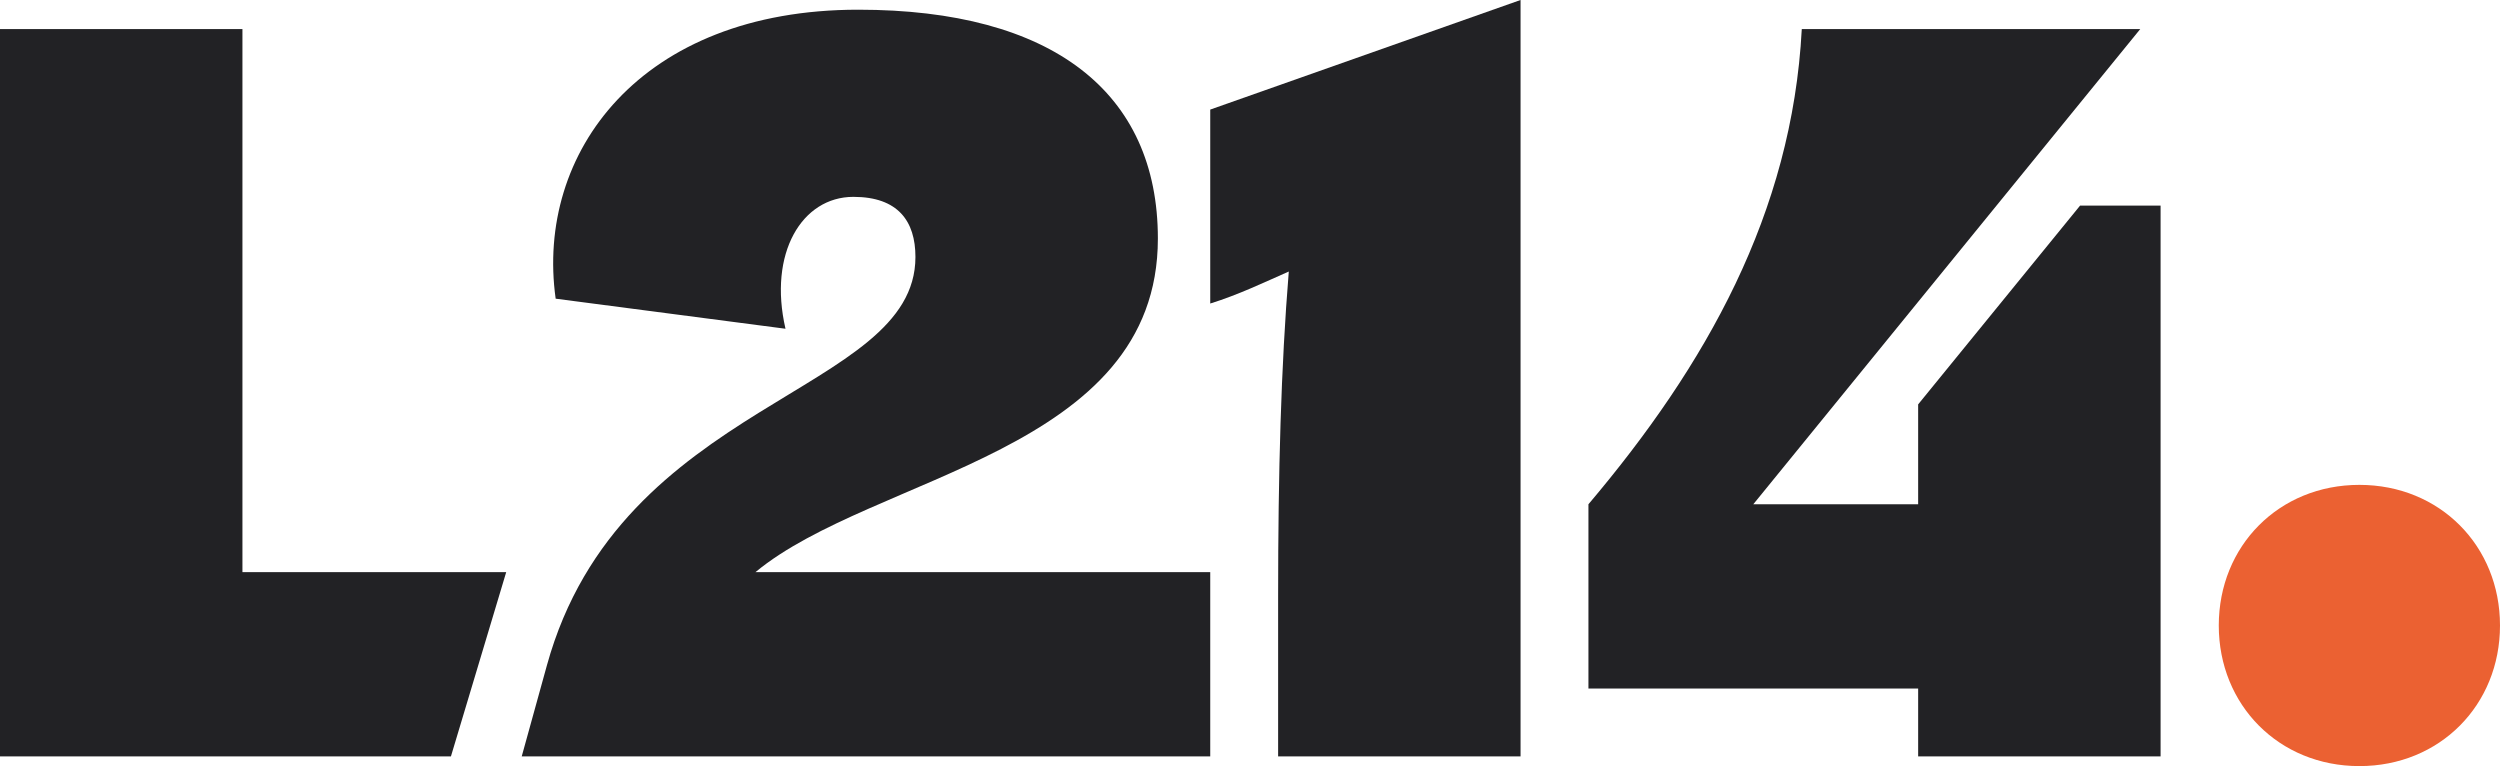
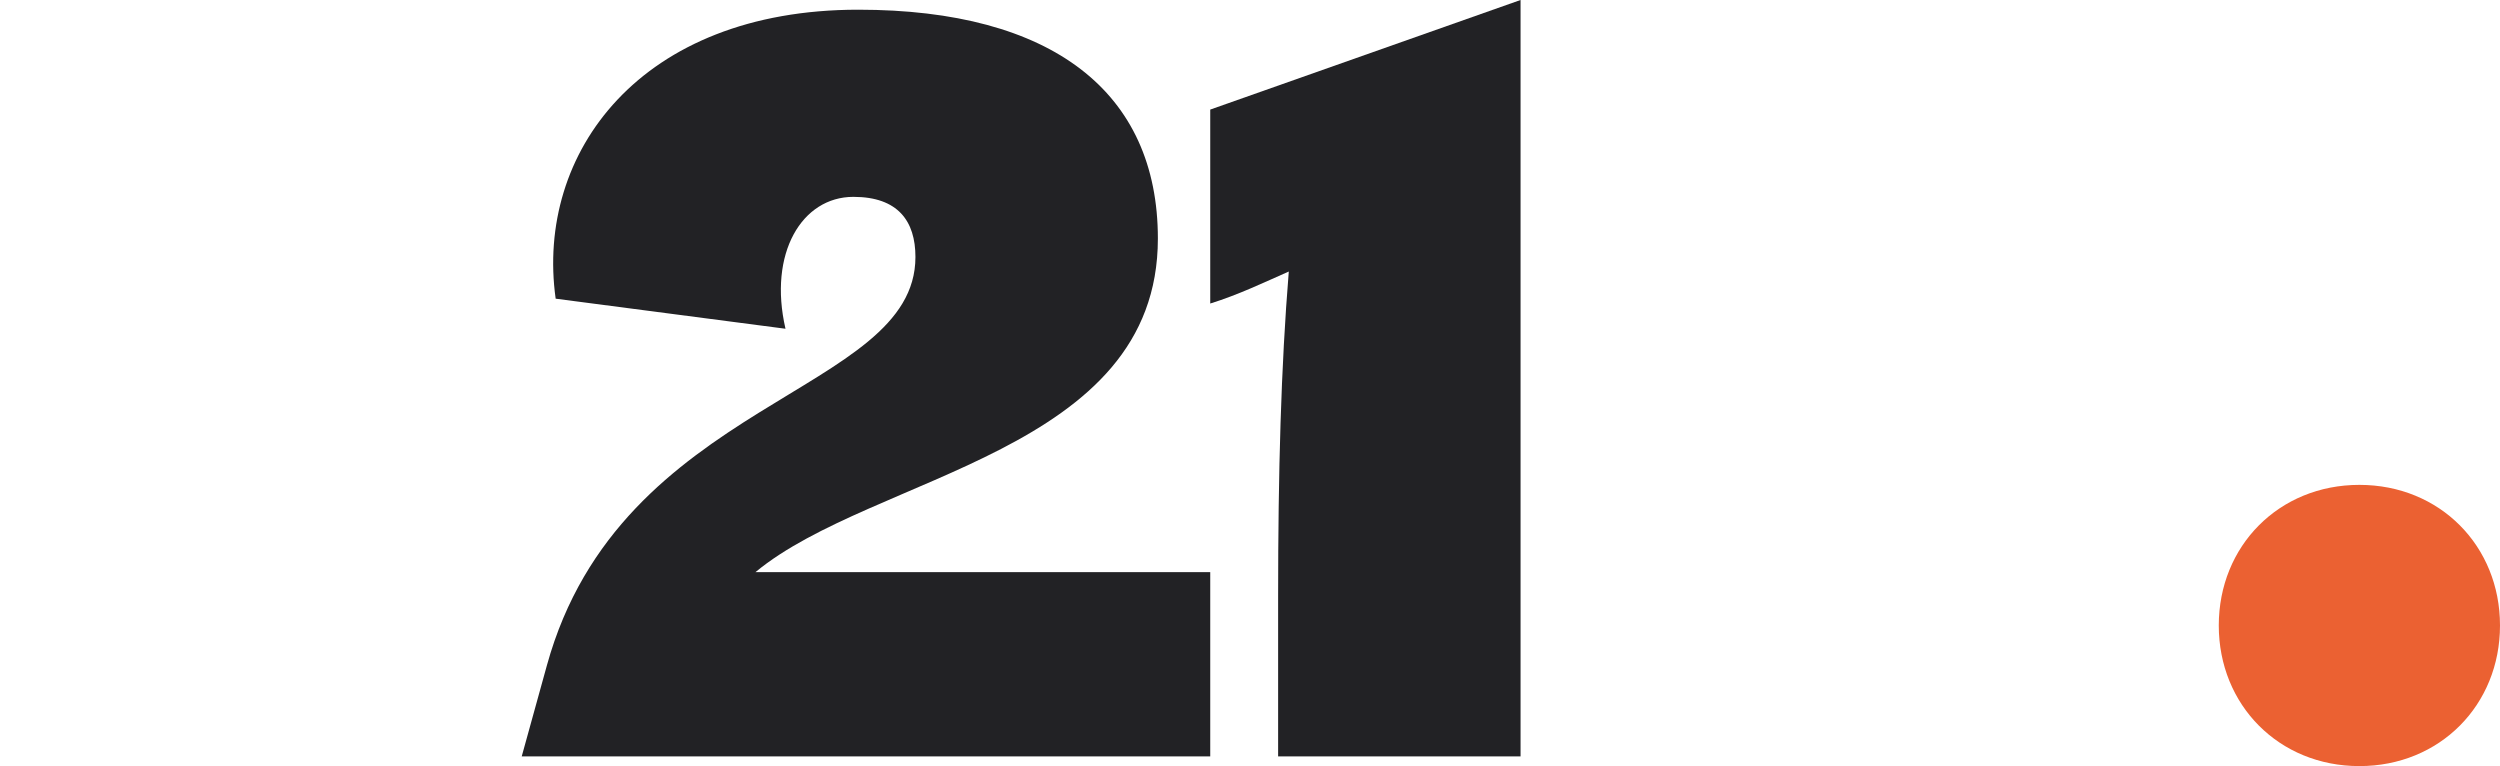
<svg xmlns="http://www.w3.org/2000/svg" id="Calque_2" viewBox="0 0 2578 790">
  <defs>
    <style>
      .cls-1 {
        fill: #eb6132;
      }

      .cls-2 {
        fill: #222225;
      }
    </style>
  </defs>
  <g id="Calque_1-2" data-name="Calque_1">
    <g>
      <path class="cls-1" d="M2288,645c0-82,62-145,145-145s145,63,145,145-62,145-145,145-145-63-145-145Z" />
-       <polygon class="cls-2" points="0 30 250 30 250 590 522 590 465 780 0 780 0 30" />
      <path class="cls-2" d="M880,203c-53,0-88,58-70,136l-237-31C552,158,660,10,885,10c200,0,309,85,309,236,0,221-293,243-415,344h469v190h-710l26-94c76-275,380-279,380-421,0-37-18-62-64-62Z" />
      <path class="cls-2" d="M1568,0v780h-250v-165c0-128,3-237,11-335-25,11-52,24-81,33V113L1568,0Z" />
-       <path class="cls-2" d="M2145,212h83v568h-250v-70h-340v-190c121-143,210-300,220-490h349l-399,490h170v-103l167-205Z" />
    </g>
  </g>
</svg>